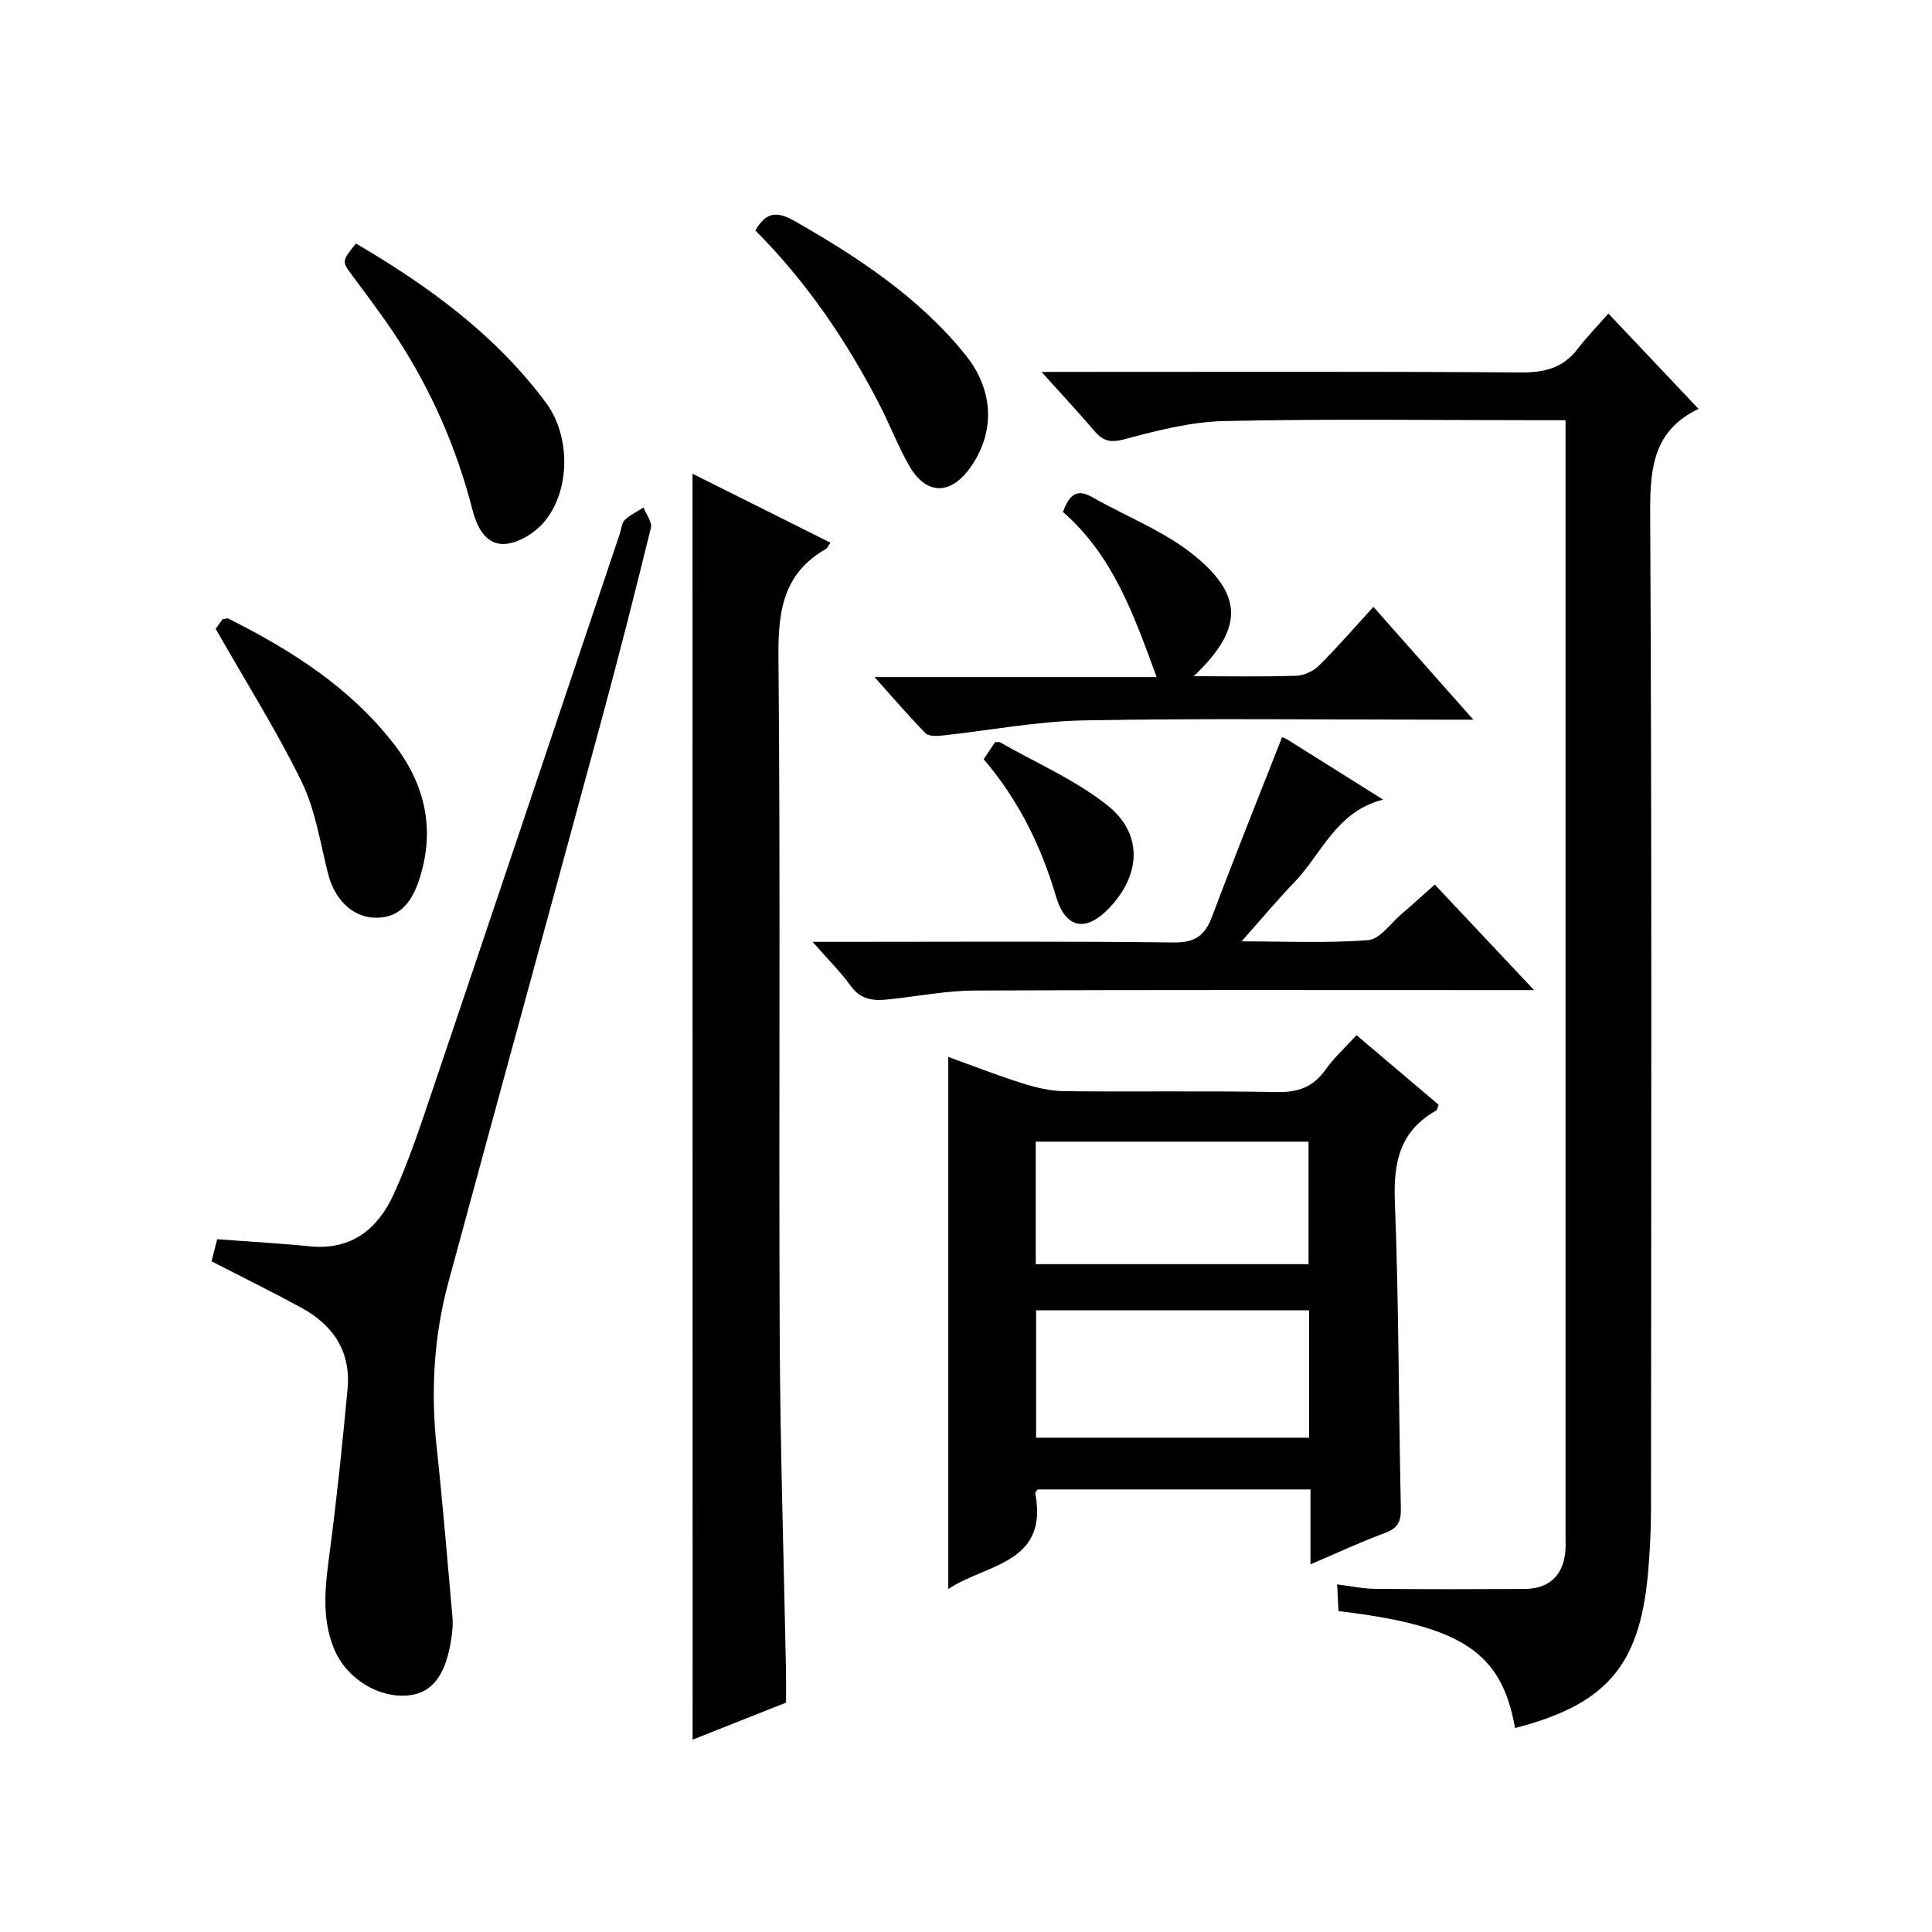
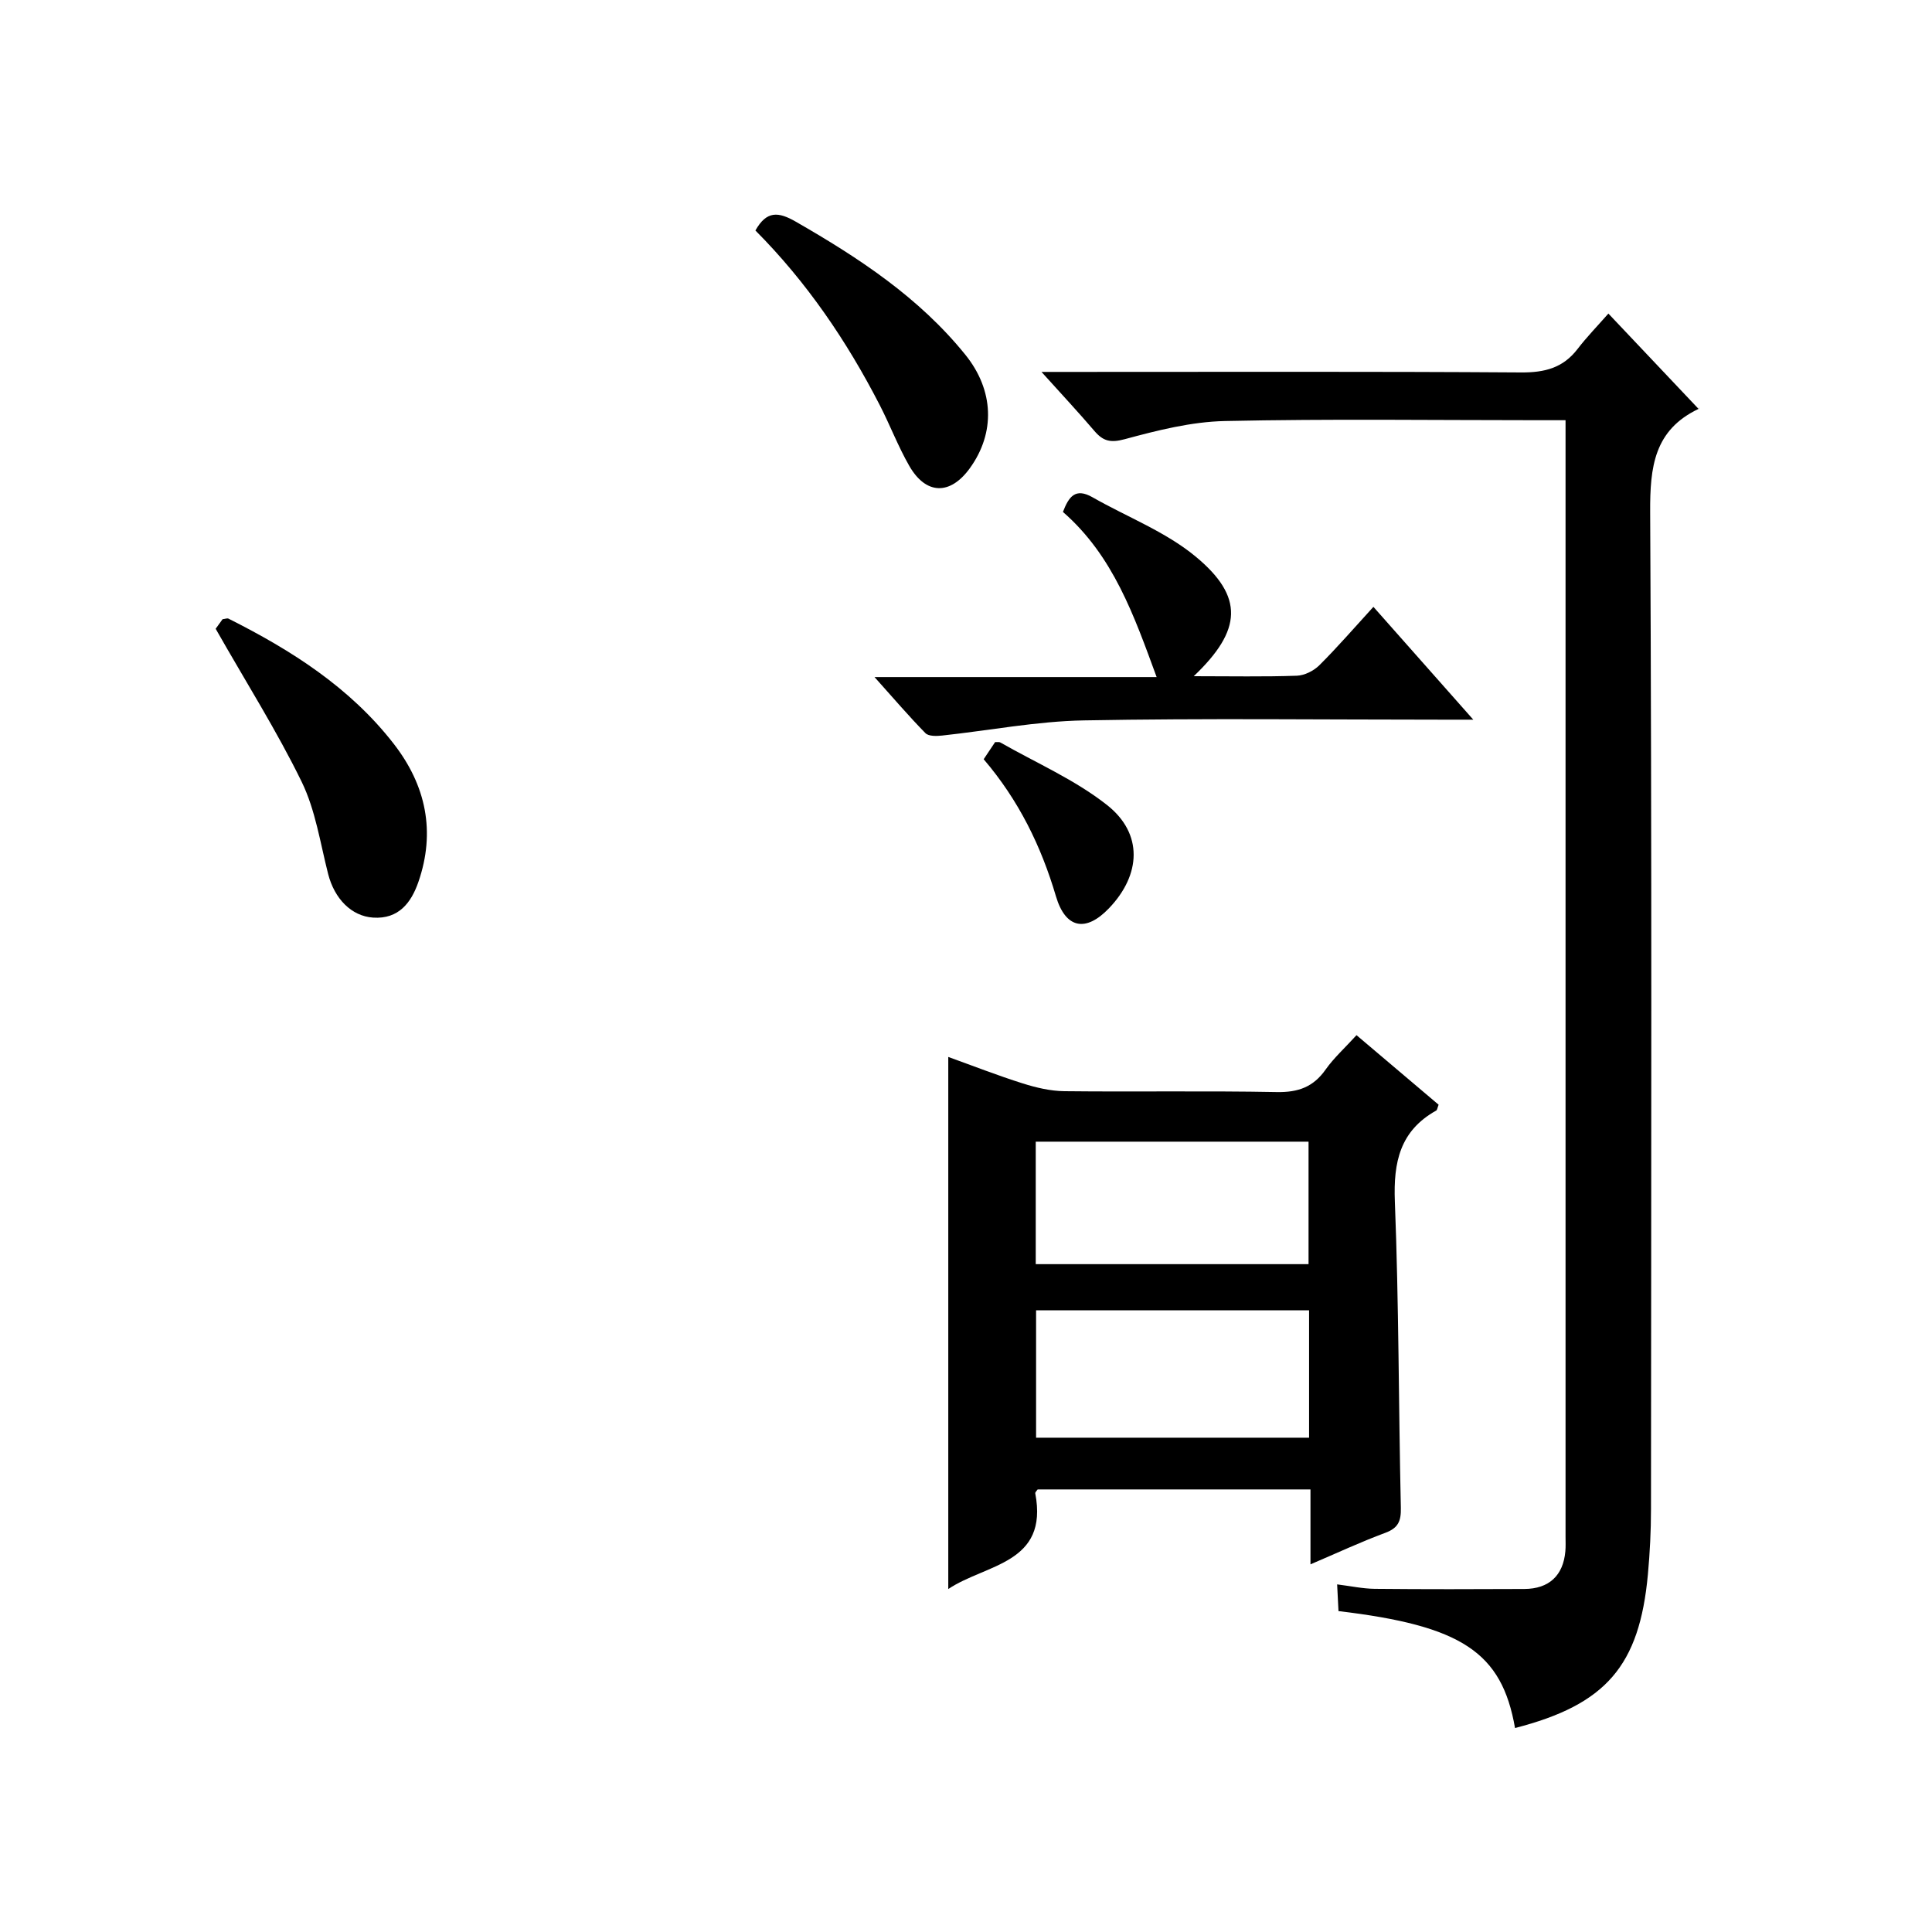
<svg xmlns="http://www.w3.org/2000/svg" version="1.1" id="ZDIC" x="0px" y="0px" viewBox="0 0 400 400" style="enable-background:new 0 0 400 400;" xml:space="preserve">
  <g>
    <path d="M313.67,357.77c-2.74-15.71-11.04-21.18-36.55-24.21c-0.08-1.53-0.16-3.14-0.28-5.53c2.81,0.35,5.29,0.89,7.77,0.92   c10.33,0.1,20.67,0.08,31,0.03c5.11-0.03,8.04-2.79,8.48-7.8c0.09-0.99,0.04-2,0.04-3c0-75.33,0-150.66,0-225.99   c0-1.49,0-2.97,0-5.19c-2.03,0-3.79,0-5.55,0c-21.67,0-43.34-0.3-64.99,0.17c-6.95,0.15-13.96,1.93-20.73,3.76   c-2.96,0.8-4.48,0.4-6.28-1.71c-3.3-3.87-6.79-7.6-10.95-12.22c2.81,0,4.56,0,6.32,0c31,0,62-0.1,92.99,0.11   c4.87,0.03,8.67-0.93,11.68-4.86c1.92-2.5,4.14-4.78,6.38-7.33c6.54,6.92,12.45,13.17,18.69,19.76c0.18-0.61,0.18-0.12-0.01-0.03   c-9.22,4.38-10.08,12.04-10.03,21.35c0.36,68.83,0.21,137.66,0.17,206.49c0,4.49-0.23,8.99-0.64,13.47   C339.43,344.9,332.52,352.92,313.67,357.77z" />
    <path d="M280.85,214.32c5.98,5.07,11.53,9.77,17,14.4c-0.26,0.66-0.29,1.09-0.5,1.21c-7.5,4.19-8.88,10.67-8.56,18.83   c0.83,21.12,0.77,42.28,1.24,63.42c0.06,2.74-0.53,4.18-3.23,5.18c-5.06,1.87-9.96,4.17-15.48,6.52c0-5.57,0-10.35,0-15.51   c-19.04,0-37.76,0-56.48,0c-0.18,0.27-0.54,0.58-0.5,0.81c2.79,14.63-10.21,14.59-18.01,19.81c0-36.76,0-73.09,0-110.16   c5.12,1.84,10.21,3.84,15.42,5.48c2.78,0.88,5.75,1.58,8.64,1.61c14.66,0.16,29.32-0.1,43.98,0.18c4.41,0.08,7.55-1.05,10.09-4.67   C276.17,219.01,278.43,216.98,280.85,214.32z M214.51,271.28c0,8.94,0,17.64,0,26.38c19.03,0,37.73,0,56.52,0   c0-8.93,0-17.51,0-26.38C252.11,271.28,233.42,271.28,214.51,271.28z M214.44,261.73c18.95,0,37.64,0,56.48,0   c0-8.63,0-16.98,0-25.36c-19.02,0-37.7,0-56.48,0C214.44,244.97,214.44,253.21,214.44,261.73z" />
-     <path d="M143.38,98.08c9.63,4.81,19.04,9.52,28.55,14.27c-0.41,0.57-0.61,1.12-0.99,1.34c-8.81,5.05-9.86,12.9-9.77,22.34   c0.43,46.8,0.05,93.61,0.26,140.41c0.1,23.14,0.85,46.27,1.3,69.4c0.04,2.15,0.01,4.31,0.01,6.67c-6.44,2.55-12.81,5.08-19.34,7.67   C143.38,272.7,143.38,185.68,143.38,98.08z" />
-     <path d="M43.8,261.15c0.38-1.48,0.78-3.06,1.16-4.58c6.51,0.49,12.87,0.83,19.2,1.47c8.58,0.86,14.03-3.58,17.31-10.7   c3.04-6.63,5.36-13.61,7.7-20.53c13.11-38.77,26.12-77.57,39.17-116.36c0.32-0.95,0.36-2.17,1-2.78c1.11-1.06,2.57-1.75,3.89-2.6   c0.55,1.42,1.82,3.01,1.53,4.22c-3.29,13.41-6.69,26.78-10.31,40.11c-10.49,38.69-21.12,77.33-31.6,116.02   c-3.03,11.19-3.69,22.59-2.45,34.15c1.27,11.75,2.24,23.52,3.28,35.29c0.12,1.31,0,2.66-0.18,3.97c-1.07,7.82-3.9,11.65-8.89,12.18   c-6.21,0.65-12.9-3.48-15.43-9.6c-2.8-6.78-1.76-13.67-0.84-20.66c1.45-11.02,2.58-22.09,3.62-33.16   c0.72-7.65-2.89-13.17-9.44-16.76C56.44,267.5,50.22,264.45,43.8,261.15z" />
-     <path d="M265.44,152.63c-0.01,0,0.62,0.19,1.16,0.52c6.32,3.95,12.62,7.92,19.75,12.4c-9.72,2.48-12.65,11.15-18.32,17.06   c-3.57,3.72-6.88,7.67-10.98,12.29c9.2,0,17.76,0.41,26.23-0.26c2.43-0.19,4.64-3.49,6.91-5.42c2.15-1.83,4.23-3.74,6.87-6.08   c6.63,7.05,13.15,13.98,20.55,21.85c-2.91,0-4.66,0-6.41,0c-36.48,0-72.97-0.08-109.45,0.09c-5.88,0.03-11.76,1.19-17.64,1.82   c-3.06,0.33-5.8,0.23-7.92-2.71c-2.11-2.93-4.72-5.5-7.95-9.19c2.79,0,4.5,0,6.22,0c22.82,0,45.65-0.15,68.47,0.13   c4.44,0.06,6.51-1.38,8-5.32C255.59,177.42,260.53,165.13,265.44,152.63z" />
    <path d="M247.15,140c7.74,0,14.55,0.14,21.35-0.1c1.6-0.06,3.5-1.01,4.66-2.17c3.75-3.73,7.22-7.75,11.19-12.09   c7.14,8.07,13.49,15.23,20.68,23.36c-2.74,0-4.46,0-6.18,0c-24.81,0-49.63-0.31-74.44,0.15c-9.81,0.18-19.58,2.09-29.37,3.14   c-1.14,0.12-2.78,0.17-3.44-0.5c-3.44-3.51-6.64-7.26-10.54-11.61c20.03,0,39.09,0,58.41,0c-4.67-12.7-8.96-25.09-19.4-34.19   c1.2-3.12,2.54-5.09,6.15-3.02c7.13,4.07,15.09,7.1,21.31,12.25C257.6,123.55,257.17,130.47,247.15,140z" />
    <path d="M44.65,130.18c0-0.01,0.76-1.06,1.43-1.98c0.58-0.07,0.98-0.24,1.22-0.12c13,6.53,25.14,14.23,34.22,25.92   c6.69,8.62,8.7,18.21,5.1,28.61c-1.47,4.24-4.06,7.73-9.38,7.37c-4.47-0.3-7.98-3.88-9.3-9.02c-1.64-6.42-2.62-13.22-5.48-19.09   C57.33,151.35,51.02,141.39,44.65,130.18z" />
-     <path d="M73.7,50.42c14.96,8.77,28.86,18.85,39.34,32.97c5.16,6.95,5.07,18.27-0.42,24.72c-1.95,2.29-5.43,4.43-8.28,4.52   c-3.68,0.12-5.58-3.37-6.52-7.07c-3.28-12.81-8.53-24.79-15.78-35.85c-2.82-4.3-5.95-8.41-9.01-12.54   C70.76,54.1,70.7,54.13,73.7,50.42z" />
    <path d="M156.4,47.72c2.33-4.15,4.78-3.88,8.35-1.83c13.06,7.5,25.52,15.68,35.11,27.55c5.95,7.36,6.25,16.17,0.92,23.52   c-4.07,5.61-9.08,5.51-12.54-0.53c-2.31-4.03-3.97-8.42-6.1-12.56C175.32,70.61,167.02,58.39,156.4,47.72z" />
    <path d="M203.66,157.19c0.98-1.46,1.7-2.55,2.37-3.55c0.48,0.03,0.83-0.06,1.06,0.07c7.43,4.24,15.47,7.72,22.12,12.97   c7.5,5.92,7.04,14.44,0.38,21.38c-4.8,5.01-8.99,4.2-10.97-2.5C215.56,175.2,210.95,165.73,203.66,157.19z" />
  </g>
</svg>